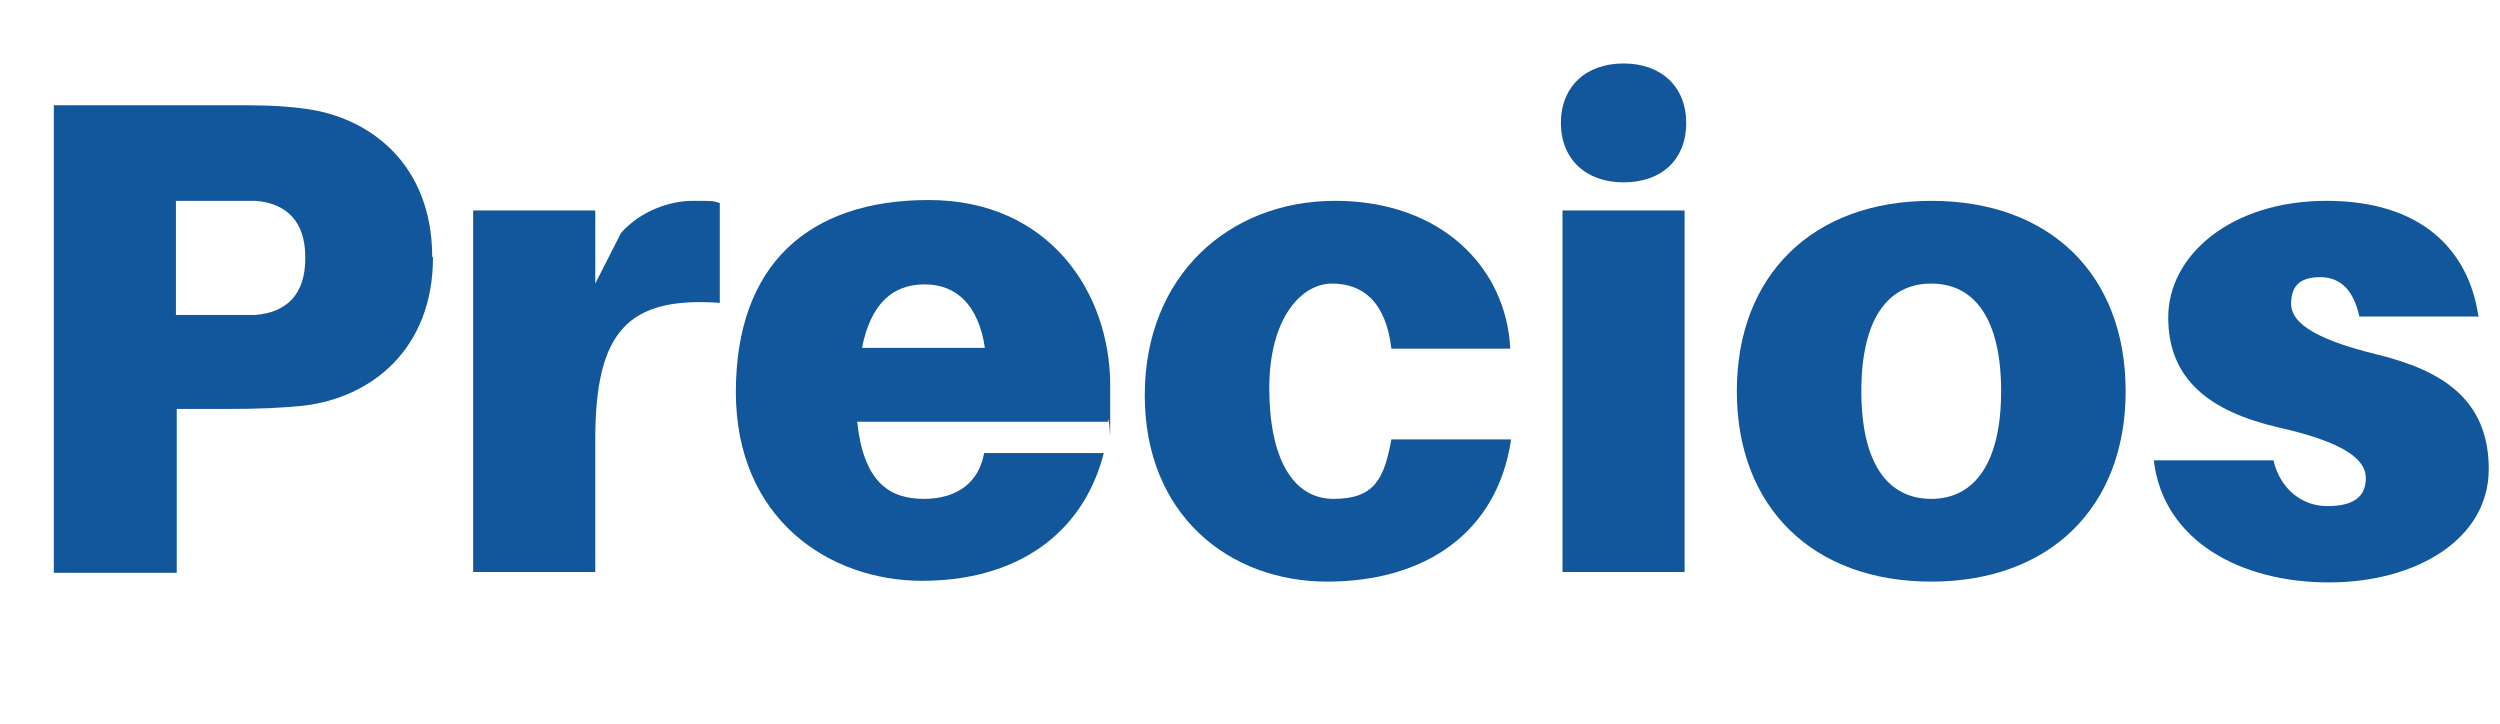
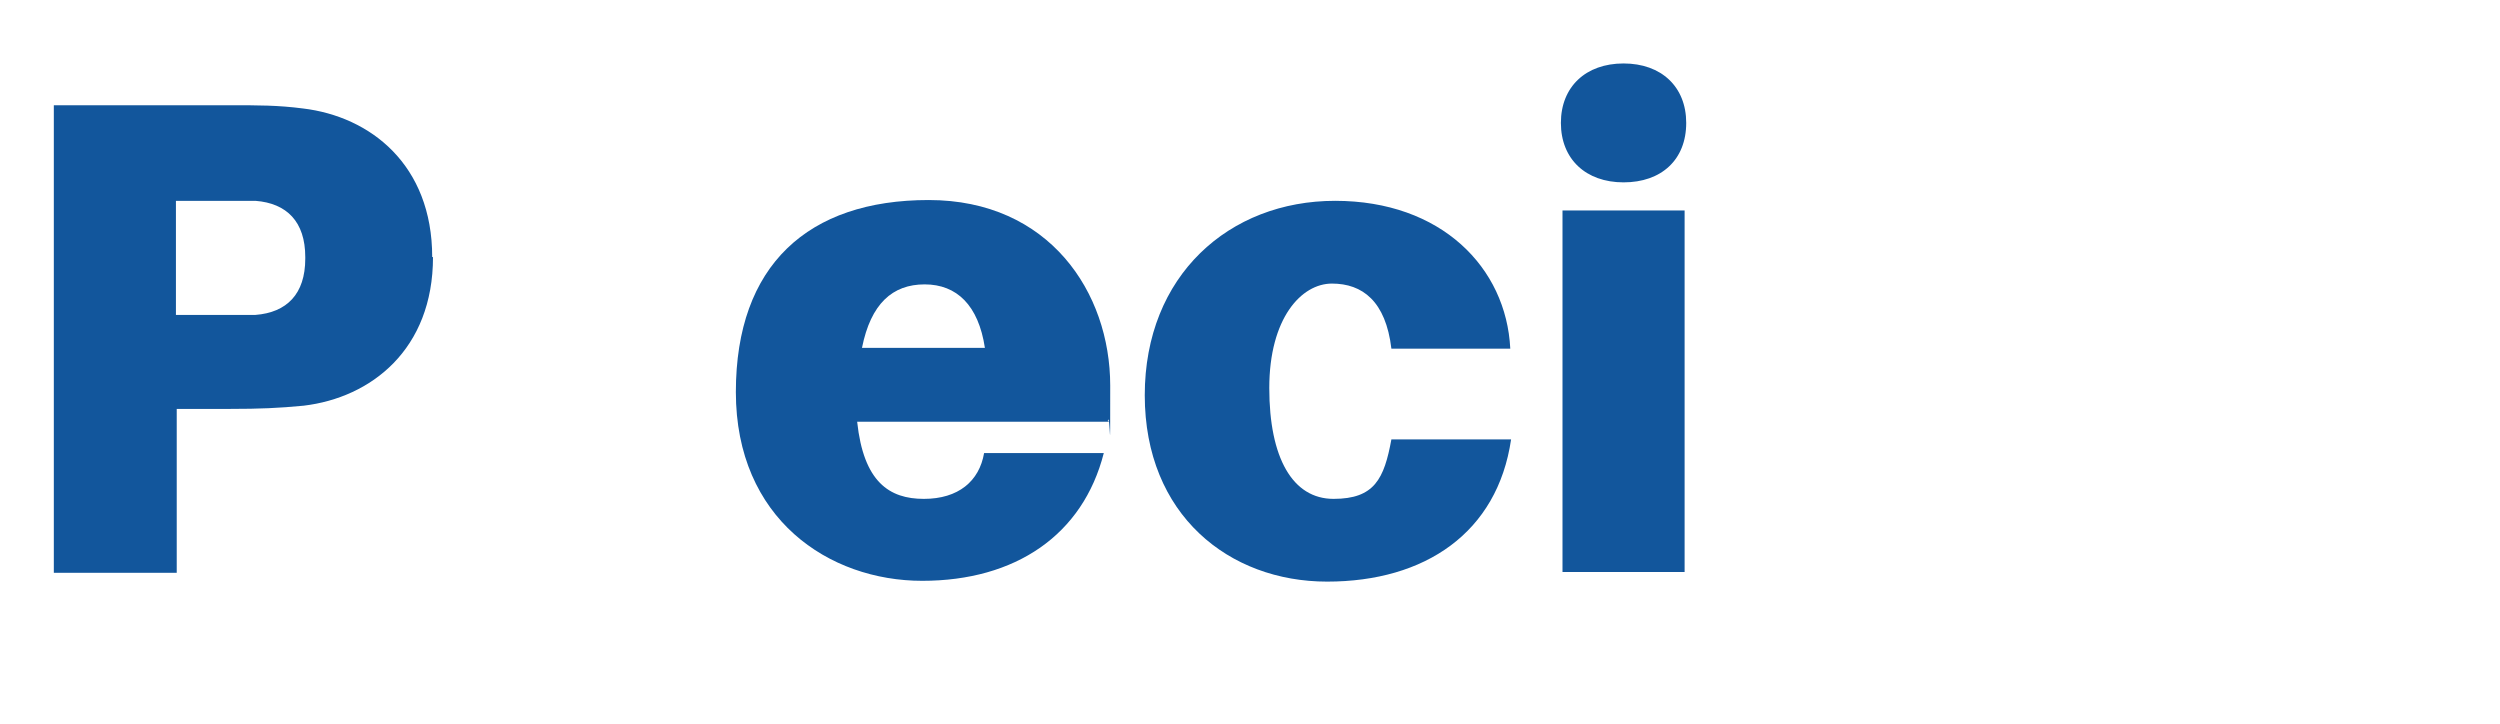
<svg xmlns="http://www.w3.org/2000/svg" id="Capa_2" version="1.1" viewBox="0 0 311.2 90.1">
  <defs>
    <style>
      .st0 {
        isolation: isolate;
      }

      .st1 {
        fill: #12569c;
      }
    </style>
  </defs>
  <g id="Capa_1-2">
    <g class="st0">
      <g class="st0">
        <path class="st1" d="M53.9,32c0,11.5-7.7,17.5-16.1,18.5-3.1.3-5.5.4-9.1.4h-6.7v20.4H6.7V13.1h21.9c3.6,0,6,0,9.1.4,8.4,1,16.1,7,16.1,18.5ZM38,32c0-4.4-2.3-6.7-6.2-7-1.1,0-2.4,0-4,0h-5.9v14.2h5.9c1.6,0,3,0,4,0,3.9-.3,6.2-2.6,6.2-7Z" />
-         <path class="st1" d="M89.6,25.3v12.4c-11.4-.8-15.5,3.5-15.5,17v16.5h-15.2V26.2h15.2v9.1l3.2-6.3c2.4-2.7,6-4,8.9-4s2.4,0,3.5.3Z" />
        <path class="st1" d="M138.1,52.5h-31.4c.8,7.5,4,9.6,8.3,9.6s6.9-2.2,7.5-5.7h14.9c-2.6,10.2-11,15.9-22.6,15.9s-23.2-7.7-23.2-23.5,9-23.9,24-23.9,22.6,11.5,22.6,23.1,0,2.9-.3,4.4ZM107.3,43.3h15.3c-.8-5.3-3.5-7.9-7.5-7.9s-6.7,2.4-7.8,7.9Z" />
        <path class="st1" d="M187.9,43.4h-14.7c-.7-5.9-3.6-8.1-7.4-8.1s-7.8,4.3-7.8,13,2.9,13.8,8,13.8,6.3-2.5,7.2-7.4h14.9c-1.7,11.6-10.7,17.7-22.9,17.7s-22.7-8.3-22.7-23.2,10.5-24.2,23.7-24.2,21.3,8.3,21.8,18.4Z" />
        <path class="st1" d="M209.9,15.3c0,4.6-3.1,7.4-7.8,7.4s-7.8-2.9-7.8-7.4,3.1-7.4,7.8-7.4,7.8,2.9,7.8,7.4ZM194.5,71.3V26.2h15.2v45h-15.2Z" />
-         <path class="st1" d="M264.6,48.7c0,14.4-9.4,23.7-24.2,23.7s-24.2-9.3-24.2-23.7,9.4-23.7,24.2-23.7,24.2,9.2,24.2,23.7ZM249.1,48.7c0-9-3.3-13.4-8.7-13.4s-8.7,4.4-8.7,13.4,3.3,13.4,8.7,13.4,8.7-4.5,8.7-13.4Z" />
-         <path class="st1" d="M308.6,39.4h-14.9c-.7-3.1-2.2-4.9-4.9-4.9s-3.6,1.3-3.6,3.3,2,4.2,10.6,6.3c8.2,2,14,5.6,14,14.3s-9,14.1-19.9,14.1-20.6-5.1-21.8-15.2h14.9c.8,3.5,3.5,5.7,6.7,5.7s4.8-1.1,4.8-3.5-2.9-4.5-10.9-6.3c-8.6-2-13.7-6-13.7-13.7s7.8-14.5,19.7-14.5,17.7,6.2,18.9,14.3Z" />
      </g>
    </g>
  </g>
</svg>